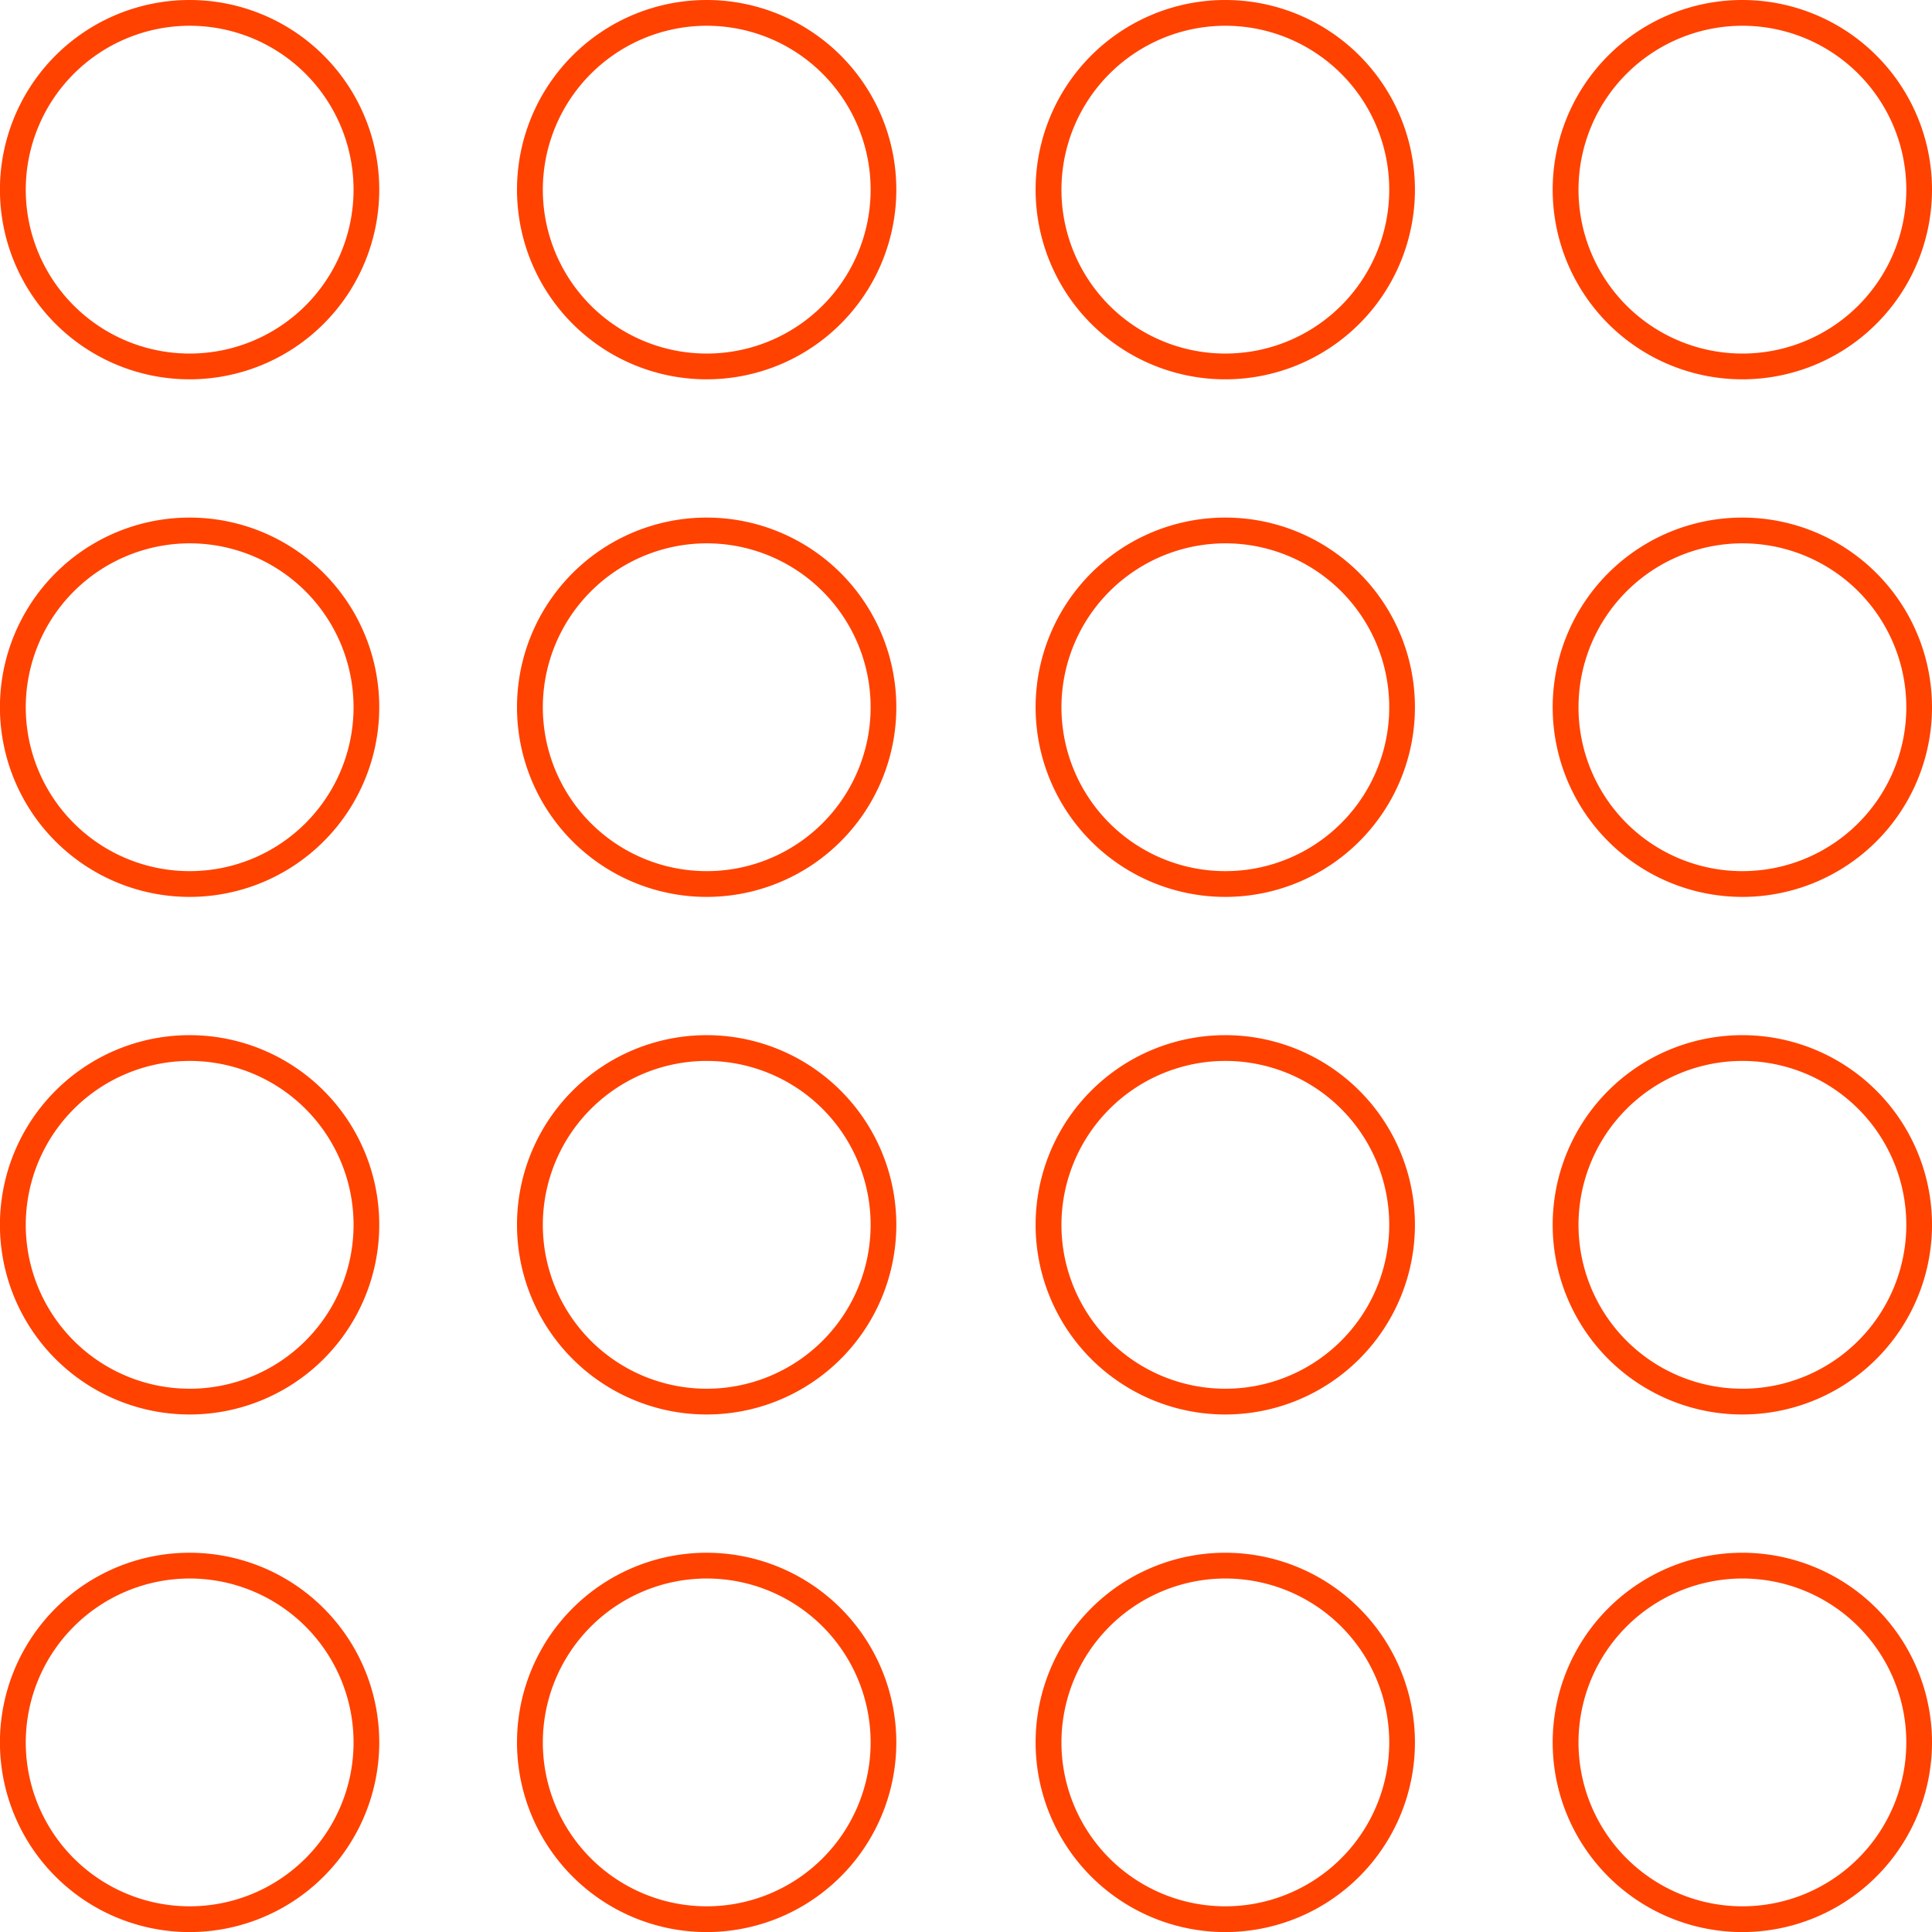
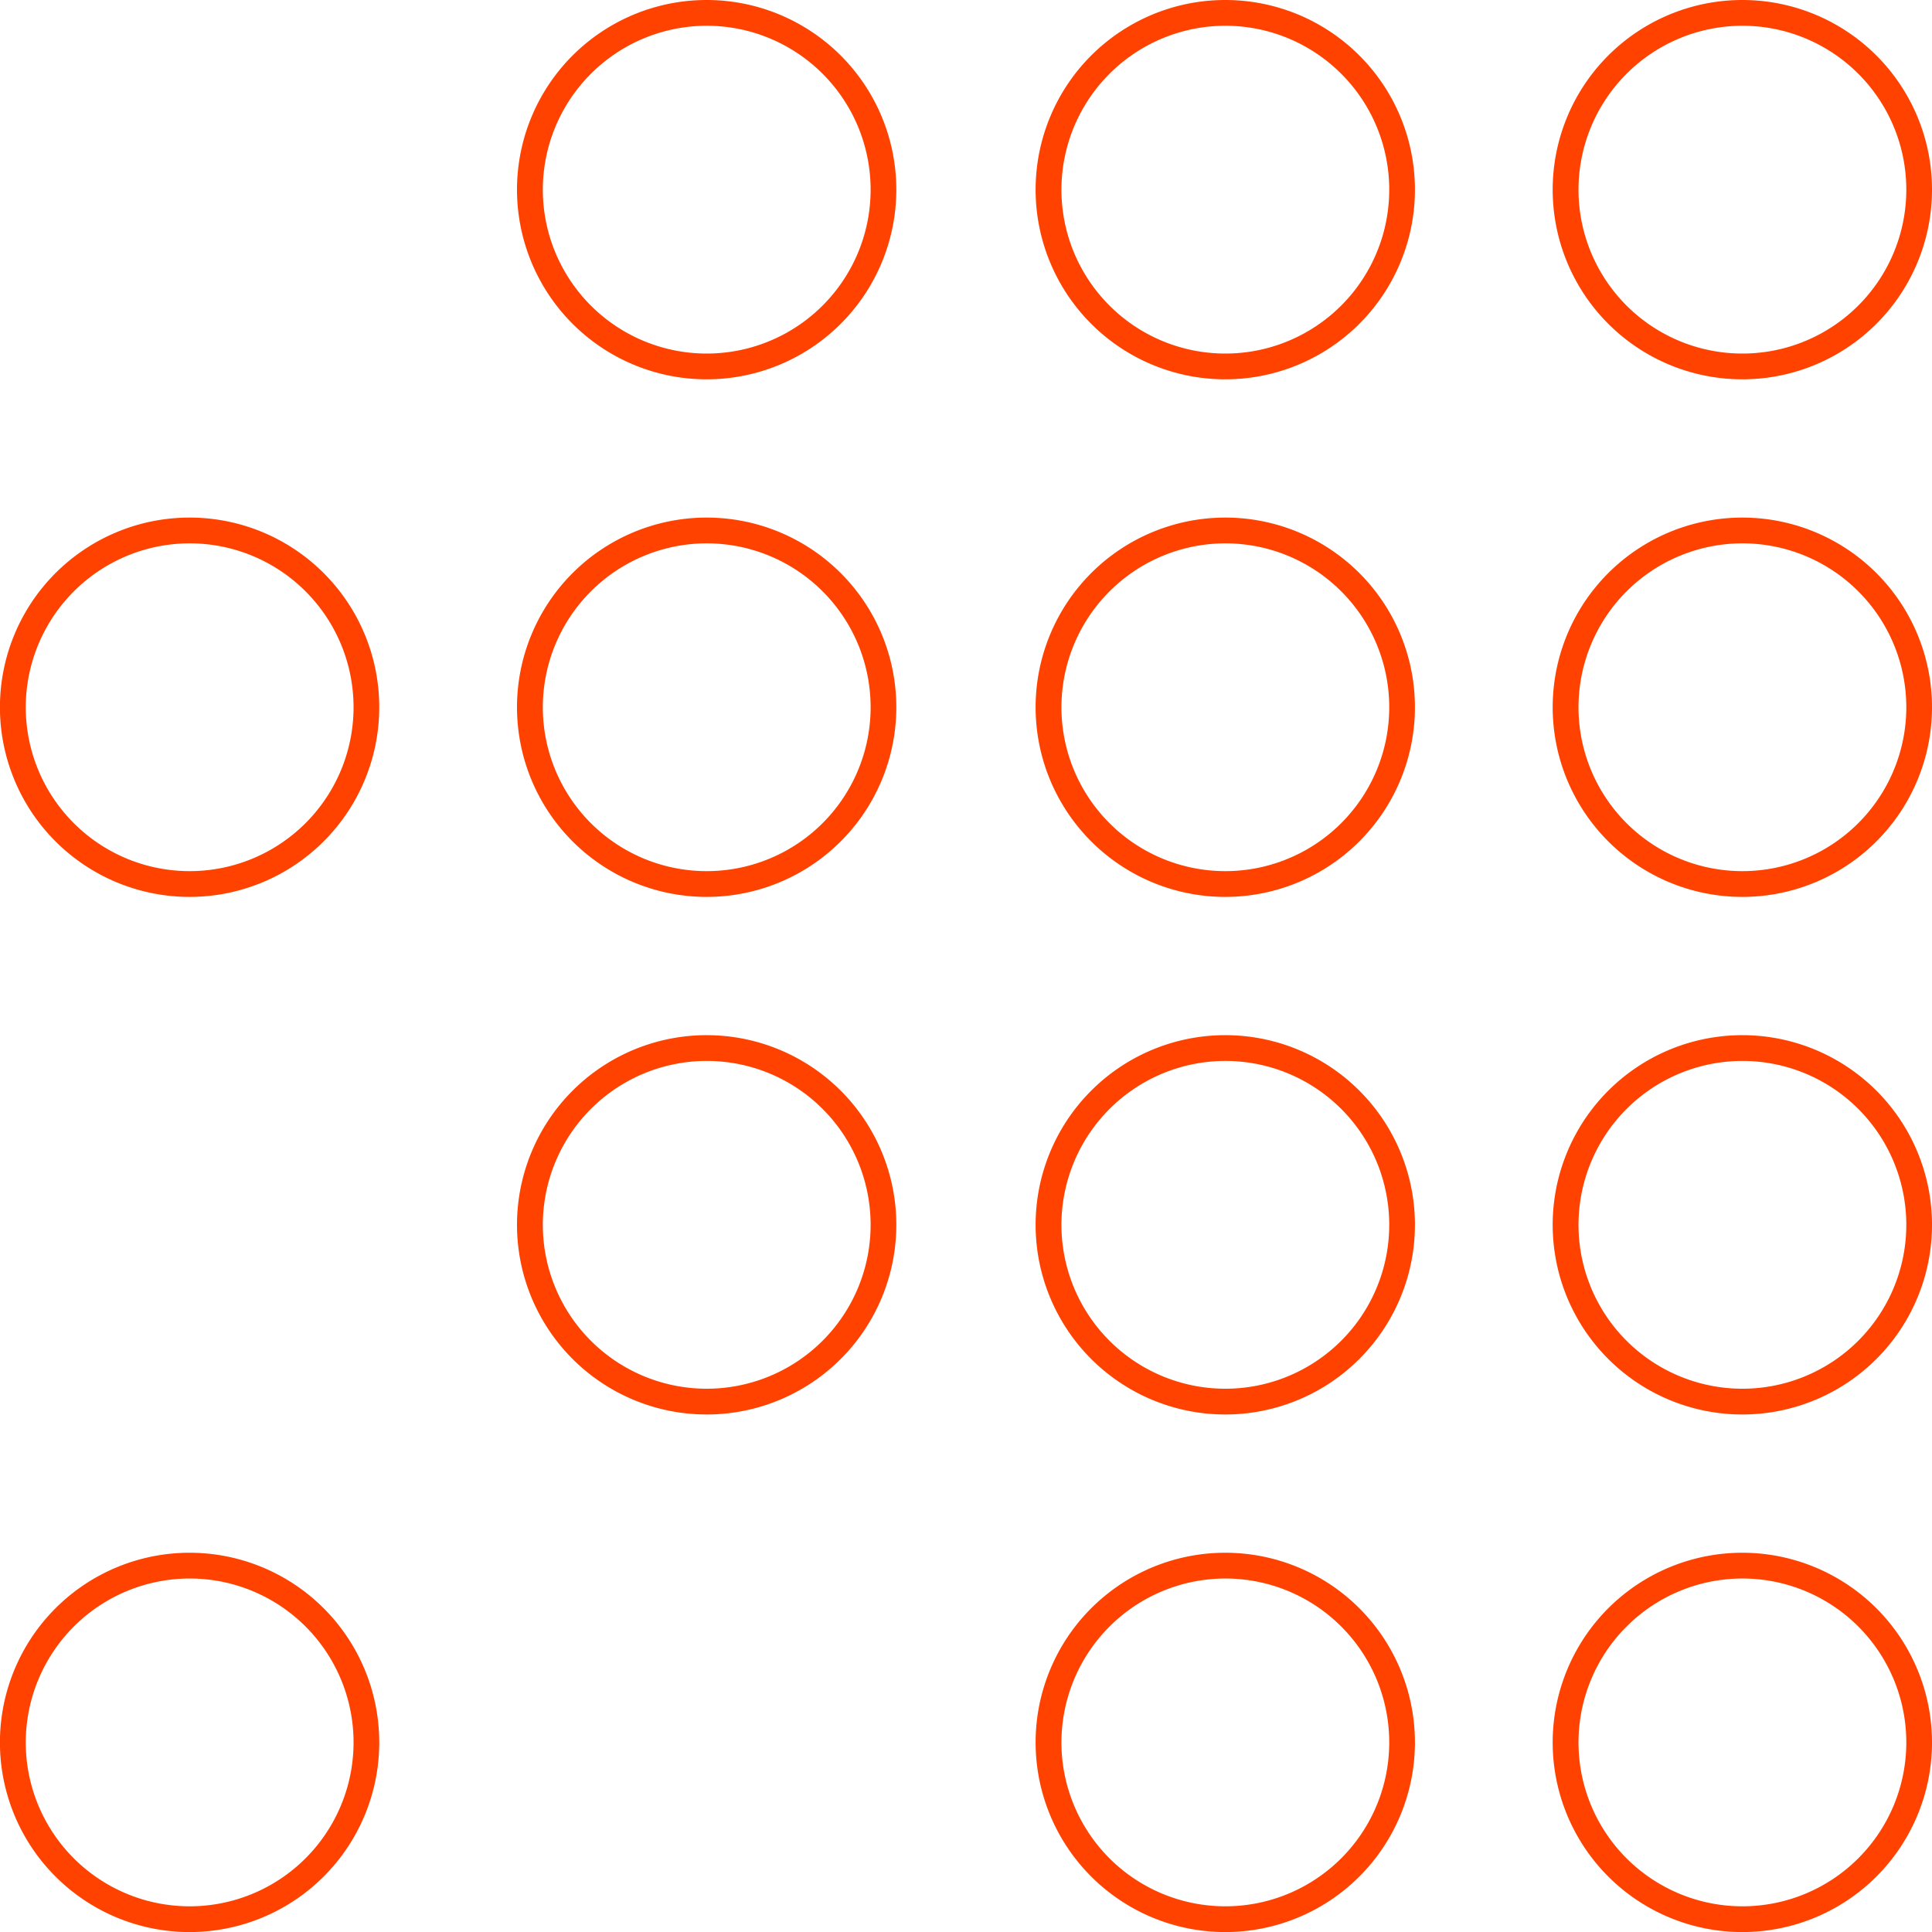
<svg xmlns="http://www.w3.org/2000/svg" id="Layer_1" data-name="Layer 1" viewBox="0 0 300 300">
  <defs>
    <style>.cls-1{fill:#ff4200;}</style>
  </defs>
-   <path class="cls-1" d="M29.44,245.11A25.45,25.45,0,1,1,4,270.56a25.48,25.48,0,0,1,25.44-25.45m0-4a29.45,29.45,0,1,0,29.45,29.45,29.45,29.45,0,0,0-29.45-29.45Z" />
-   <path class="cls-1" d="M29.44,164.74A25.45,25.45,0,1,1,4,190.19a25.48,25.48,0,0,1,25.44-25.45m0-4a29.45,29.45,0,1,0,29.45,29.45,29.44,29.44,0,0,0-29.45-29.45Z" />
+   <path class="cls-1" d="M29.44,245.11A25.45,25.45,0,1,1,4,270.56a25.48,25.48,0,0,1,25.44-25.45m0-4a29.45,29.45,0,1,0,29.45,29.45,29.45,29.45,0,0,0-29.45-29.45" />
  <path class="cls-1" d="M29.44,84.37A25.45,25.45,0,1,1,4,109.81,25.48,25.48,0,0,1,29.44,84.37m0-4a29.45,29.45,0,1,0,29.45,29.44A29.44,29.44,0,0,0,29.44,80.37Z" />
-   <path class="cls-1" d="M29.44,4A25.45,25.45,0,1,1,4,29.44,25.47,25.47,0,0,1,29.44,4m0-4A29.45,29.45,0,1,0,58.89,29.44,29.44,29.44,0,0,0,29.44,0Z" />
-   <path class="cls-1" d="M109.74,245.11a25.45,25.45,0,1,1-25.45,25.45,25.47,25.47,0,0,1,25.45-25.45m0-4a29.45,29.45,0,1,0,29.44,29.45,29.46,29.46,0,0,0-29.44-29.45Z" />
  <path class="cls-1" d="M109.74,164.74a25.45,25.45,0,1,1-25.45,25.45,25.47,25.47,0,0,1,25.45-25.45m0-4a29.45,29.45,0,1,0,29.44,29.45,29.45,29.45,0,0,0-29.44-29.45Z" />
  <path class="cls-1" d="M109.74,84.37a25.45,25.45,0,1,1-25.45,25.44,25.47,25.47,0,0,1,25.45-25.44m0-4a29.45,29.45,0,1,0,29.44,29.44,29.45,29.45,0,0,0-29.44-29.44Z" />
  <path class="cls-1" d="M109.74,4A25.45,25.45,0,1,1,84.29,29.44,25.47,25.47,0,0,1,109.74,4m0-4a29.45,29.45,0,1,0,29.44,29.44A29.45,29.45,0,0,0,109.74,0Z" />
  <path class="cls-1" d="M190.26,245.11a25.45,25.45,0,1,1-25.44,25.45,25.48,25.48,0,0,1,25.44-25.45m0-4a29.45,29.45,0,1,0,29.45,29.45,29.45,29.45,0,0,0-29.45-29.45Z" />
  <path class="cls-1" d="M190.26,164.74a25.45,25.45,0,1,1-25.44,25.45,25.48,25.48,0,0,1,25.44-25.45m0-4a29.45,29.45,0,1,0,29.45,29.45,29.44,29.44,0,0,0-29.45-29.45Z" />
  <path class="cls-1" d="M190.26,84.37a25.45,25.45,0,1,1-25.44,25.44,25.48,25.48,0,0,1,25.44-25.44m0-4a29.45,29.45,0,1,0,29.45,29.44,29.44,29.44,0,0,0-29.45-29.44Z" />
  <path class="cls-1" d="M190.26,4a25.45,25.45,0,1,1-25.44,25.44A25.47,25.47,0,0,1,190.26,4m0-4a29.45,29.45,0,1,0,29.45,29.44A29.44,29.44,0,0,0,190.26,0Z" />
  <path class="cls-1" d="M270.56,245.11a25.45,25.45,0,1,1-25.45,25.45,25.47,25.47,0,0,1,25.45-25.45m0-4A29.45,29.45,0,1,0,300,270.56a29.46,29.46,0,0,0-29.44-29.45Z" />
  <path class="cls-1" d="M270.56,164.74a25.45,25.45,0,1,1-25.45,25.45,25.47,25.47,0,0,1,25.45-25.45m0-4A29.45,29.45,0,1,0,300,190.19a29.45,29.45,0,0,0-29.44-29.45Z" />
  <path class="cls-1" d="M270.56,84.37a25.45,25.45,0,1,1-25.45,25.44,25.47,25.47,0,0,1,25.45-25.44m0-4A29.45,29.45,0,1,0,300,109.81a29.45,29.45,0,0,0-29.44-29.44Z" />
  <path class="cls-1" d="M270.56,4a25.45,25.45,0,1,1-25.45,25.44A25.47,25.47,0,0,1,270.56,4m0-4A29.45,29.45,0,1,0,300,29.44,29.45,29.45,0,0,0,270.56,0Z" />
</svg>